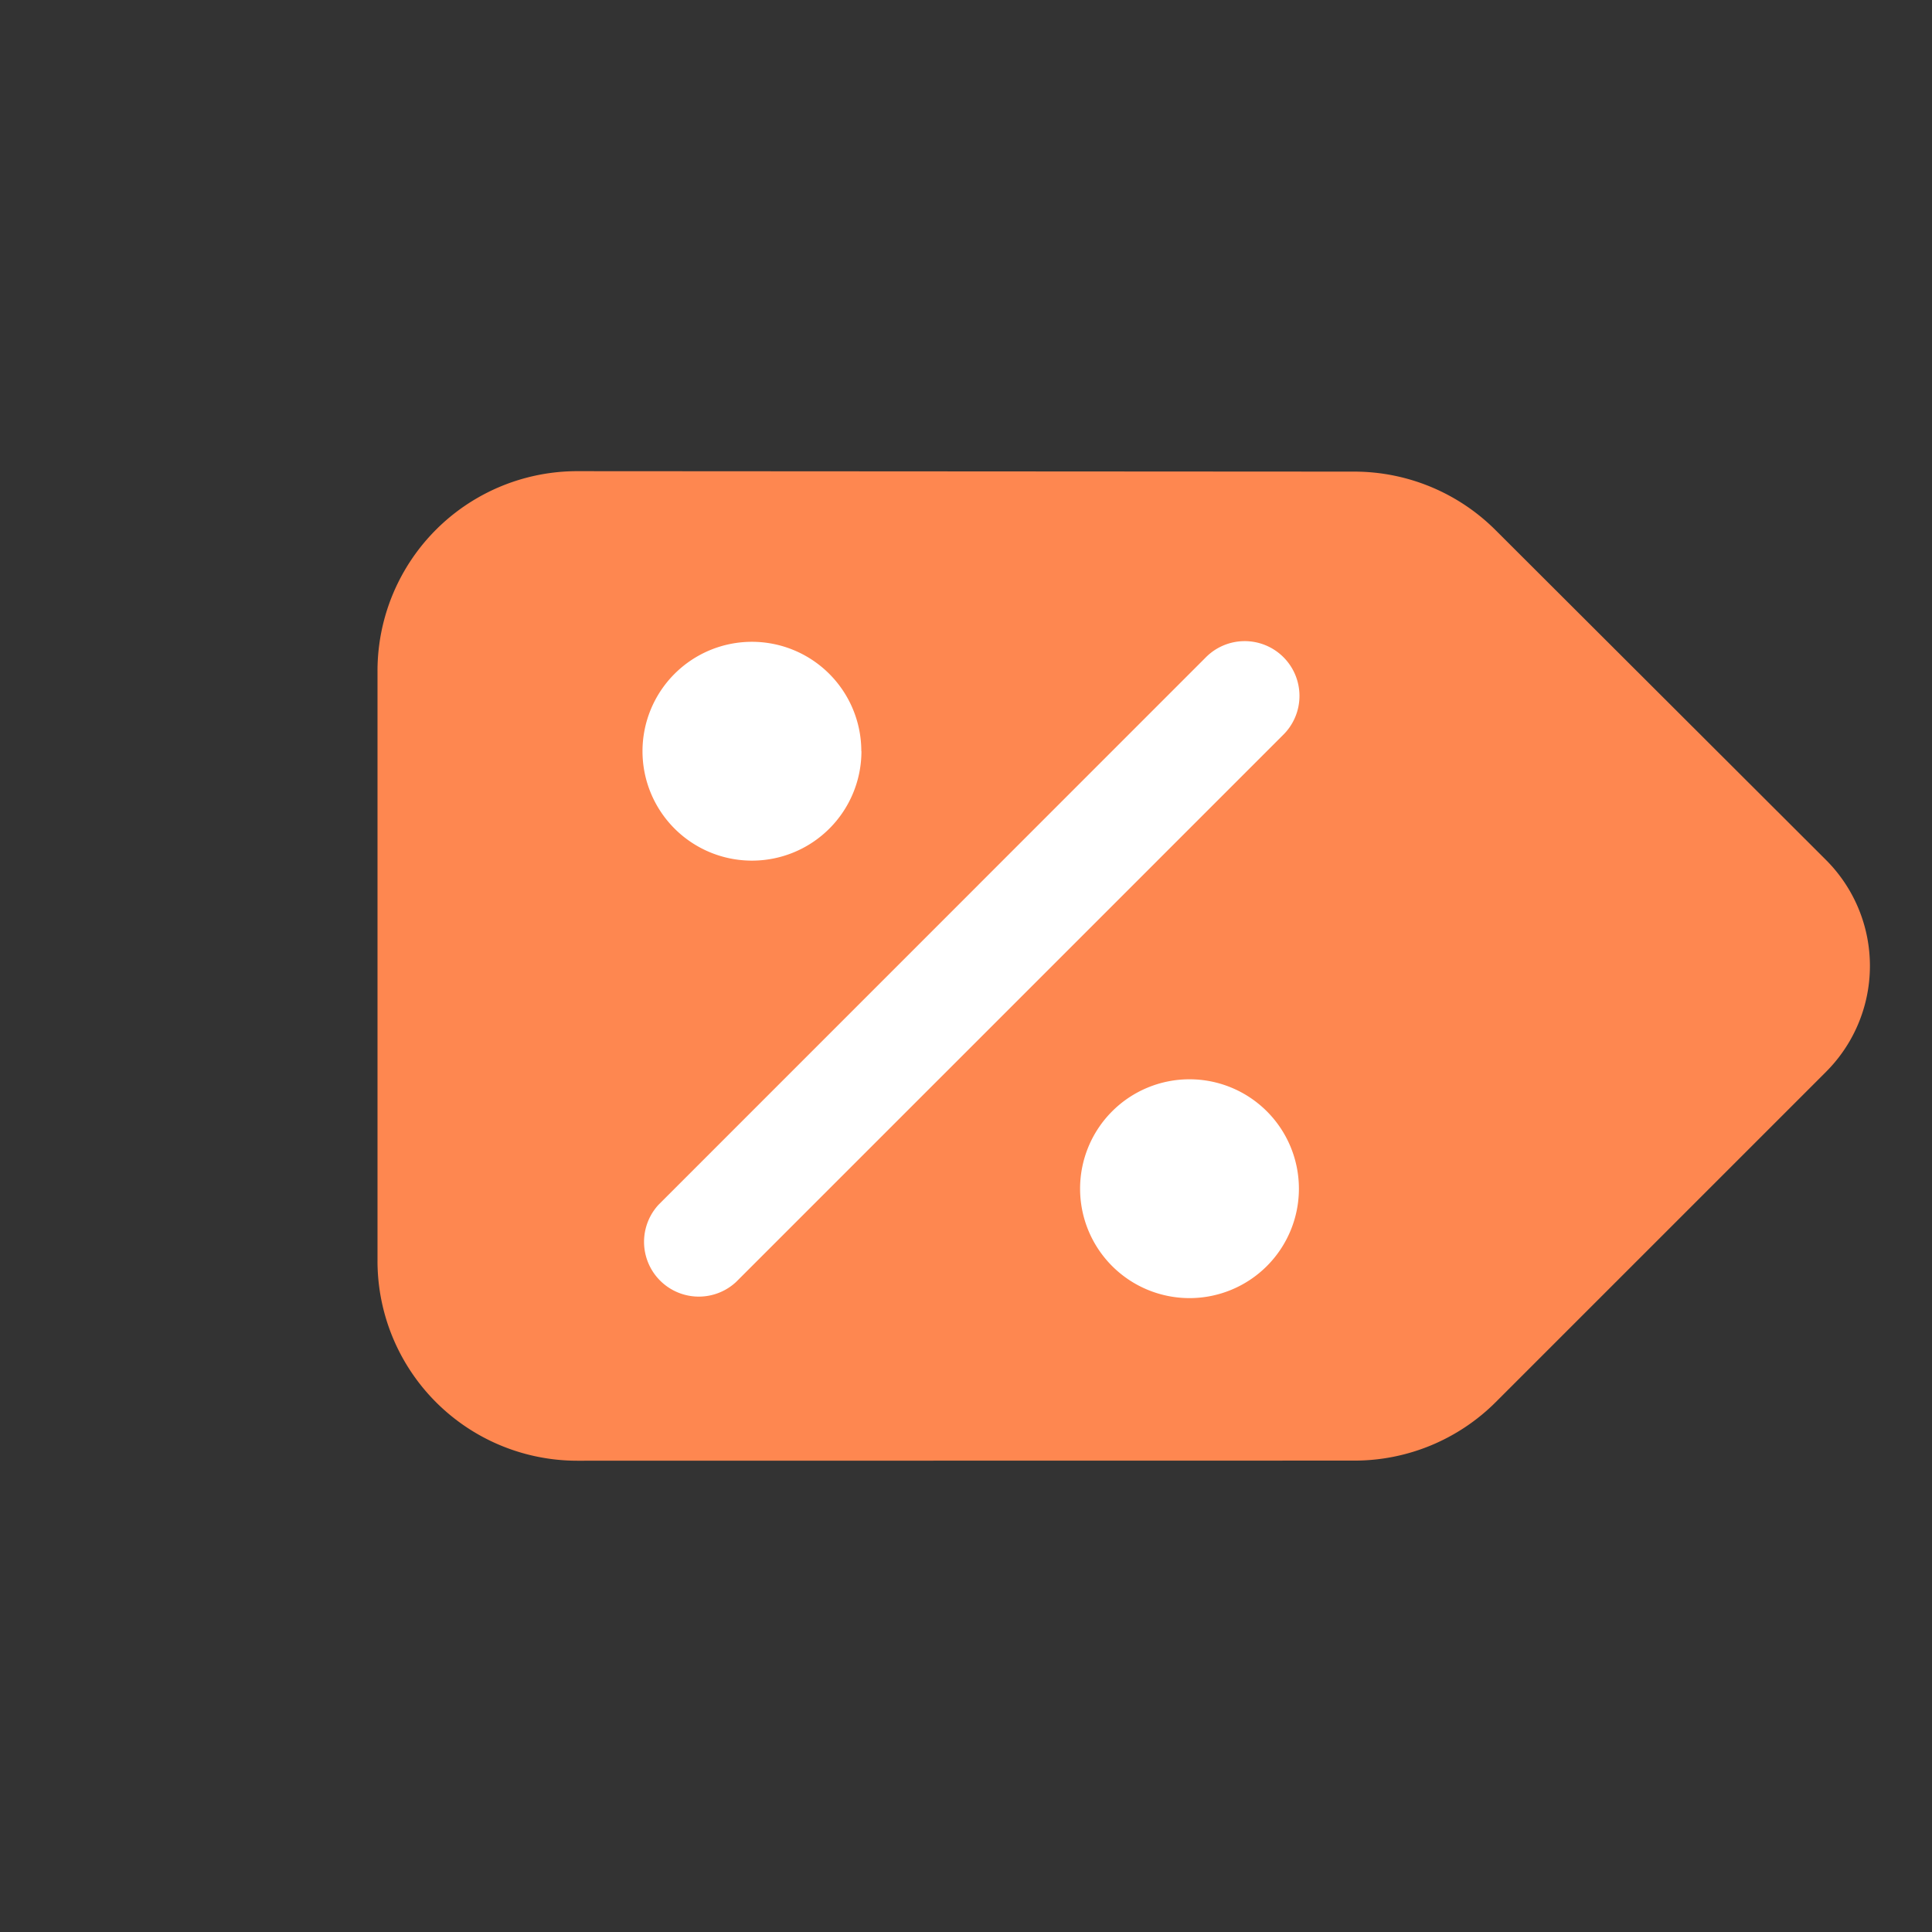
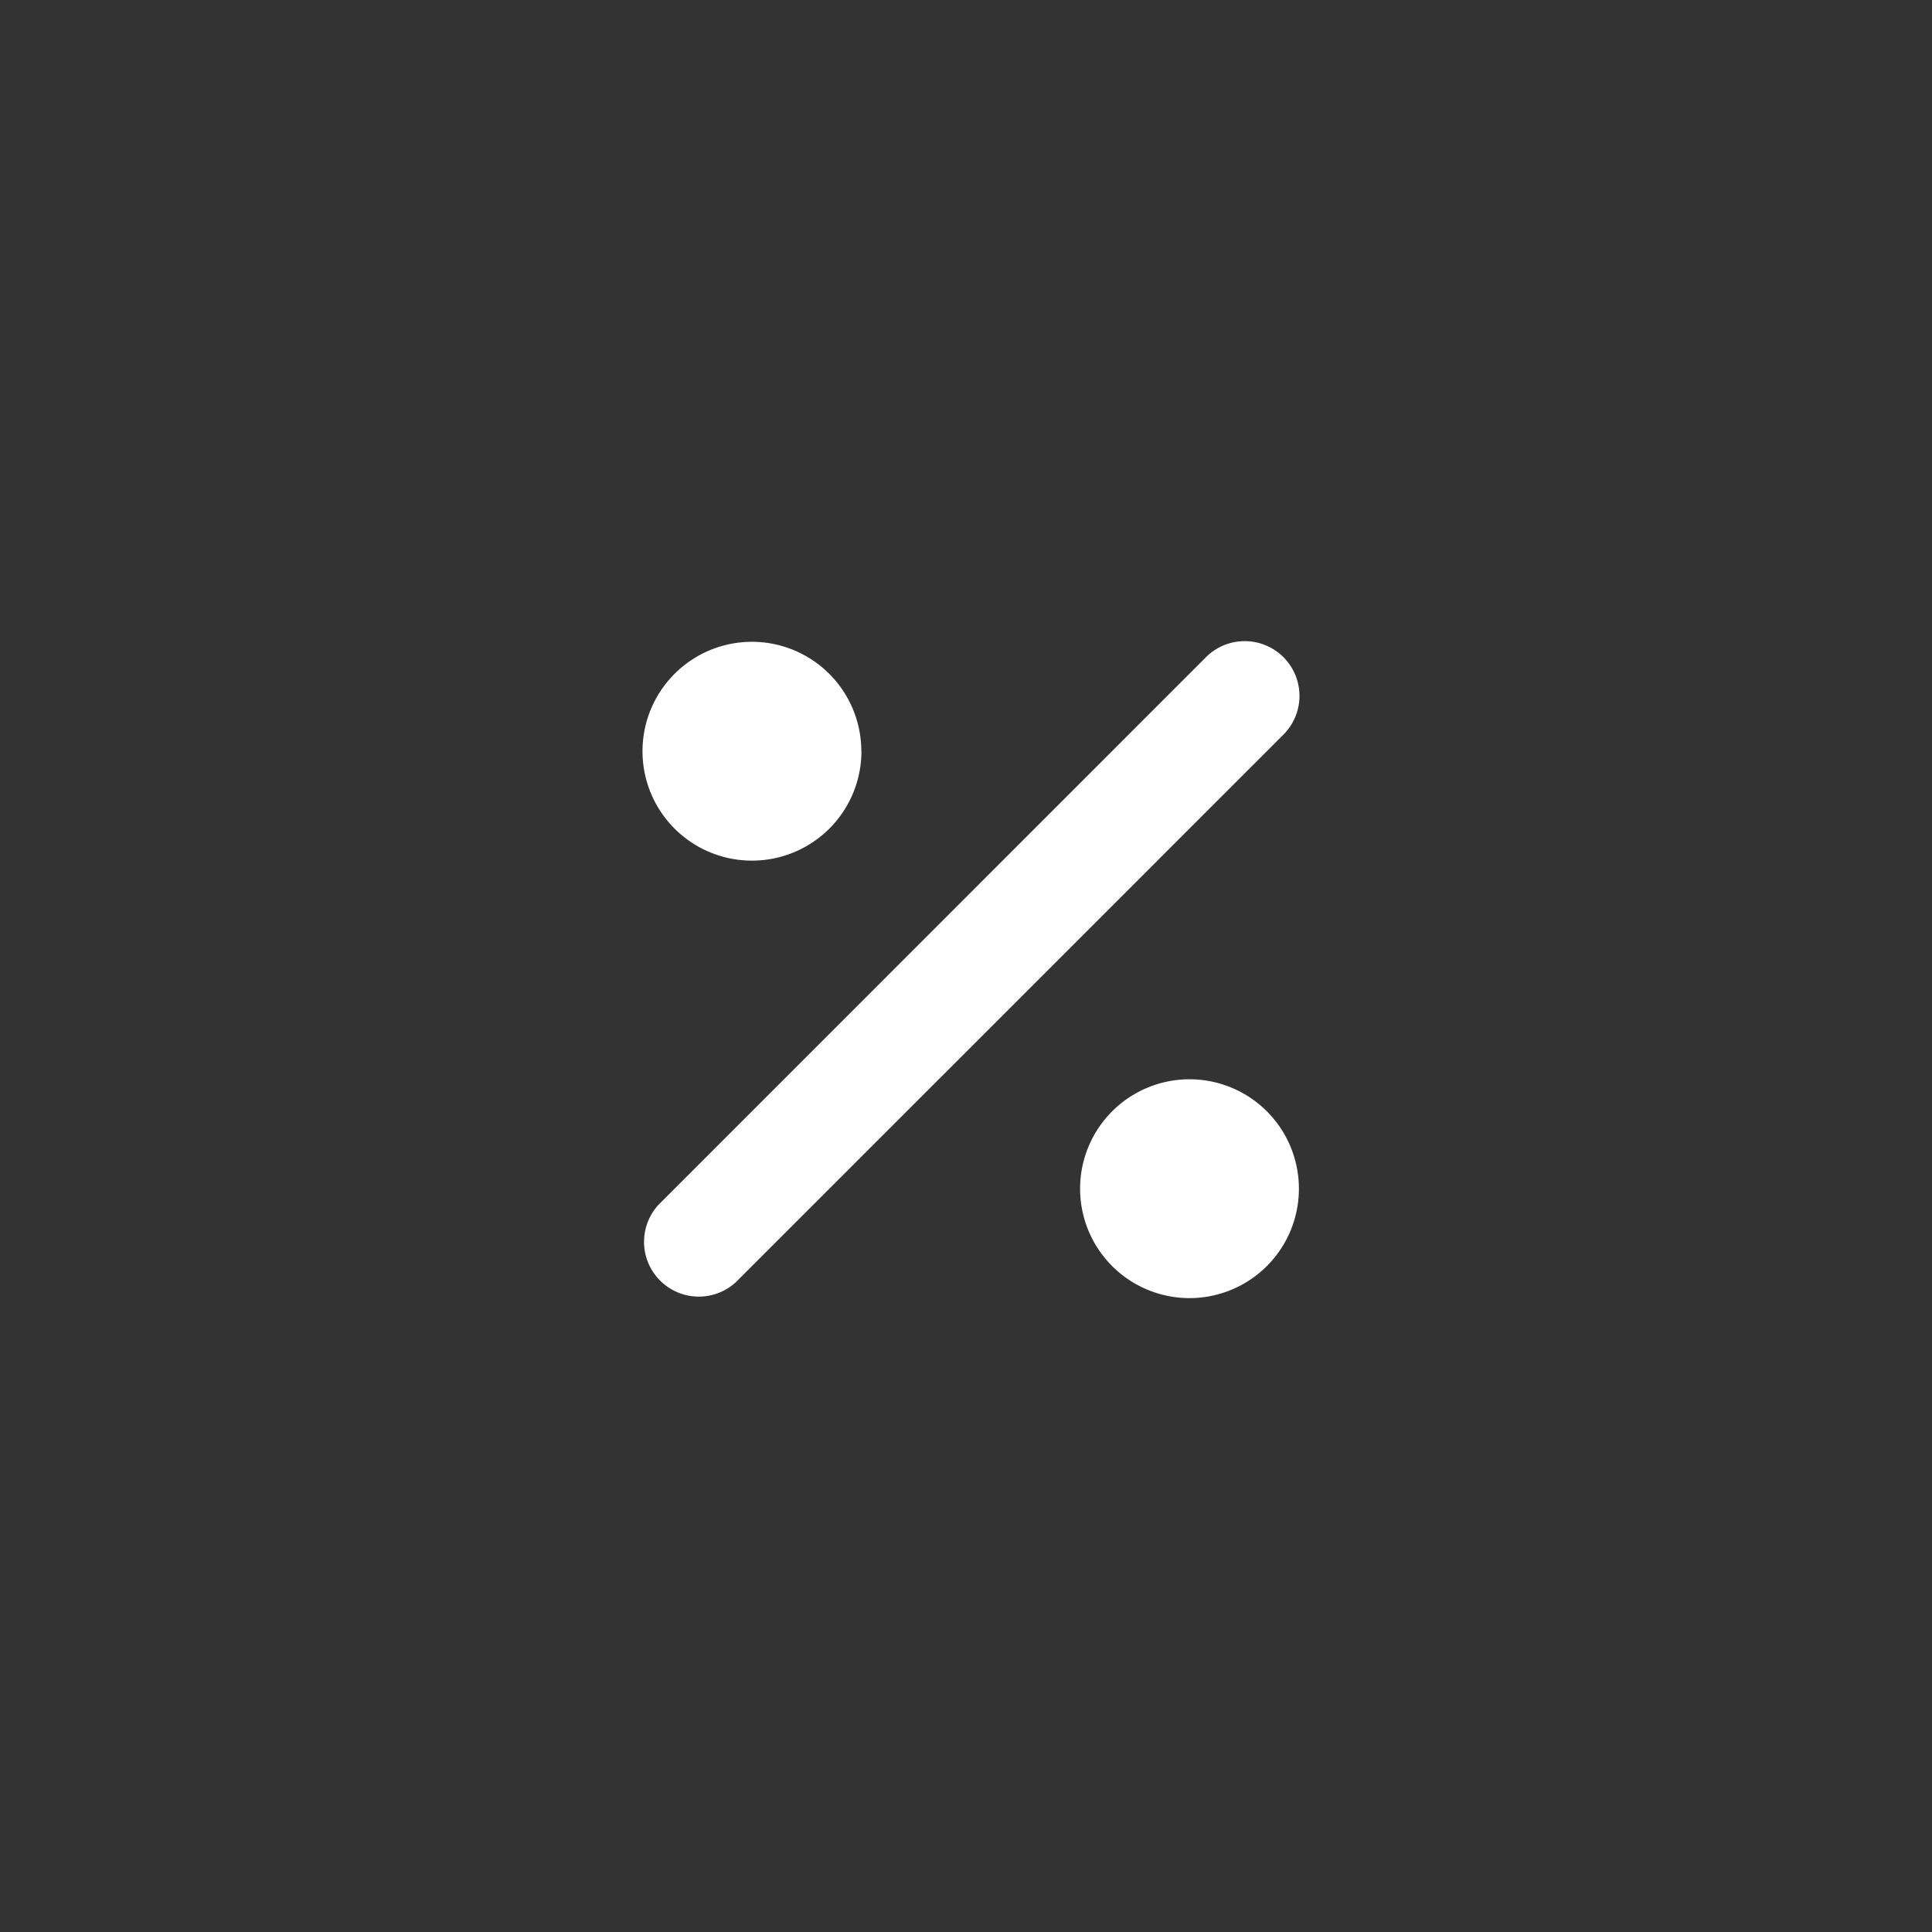
<svg xmlns="http://www.w3.org/2000/svg" width="36.129" height="36.129" viewBox="0 0 36.129 36.129">
  <rect x="0" y="0" width="36.129" height="36.129" fill="#333333" stroke="none" />
  <g id="Grupo_650" data-name="Grupo 650" transform="translate(-820.708 -236)">
-     <path id="tag-solid" d="M25.544,34.8v8.73a3.738,3.738,0,0,1-1.092,2.645L14.175,56.455a3.736,3.736,0,0,1-5.285,0l-7.8-7.8a3.736,3.736,0,0,1,0-5.285L11.372,33.1a3.738,3.738,0,0,1,2.645-1.092L22.741,32A2.8,2.8,0,0,1,25.544,34.8Z" transform="translate(861.401 213.373) rotate(45)" fill="#fe8750" />
    <path id="percent-solid" d="M11.9,65.673a1.024,1.024,0,1,0-1.448-1.448L.225,74.454A1.024,1.024,0,0,0,1.673,75.9Zm-7.883.3a2.046,2.046,0,1,0-2.046,2.046A2.046,2.046,0,0,0,4.019,65.973ZM12.2,74.157A2.046,2.046,0,1,0,10.157,76.2,2.046,2.046,0,0,0,12.2,74.157Z" transform="translate(832.798 184.075)" fill="#fff" />
  </g>
</svg>